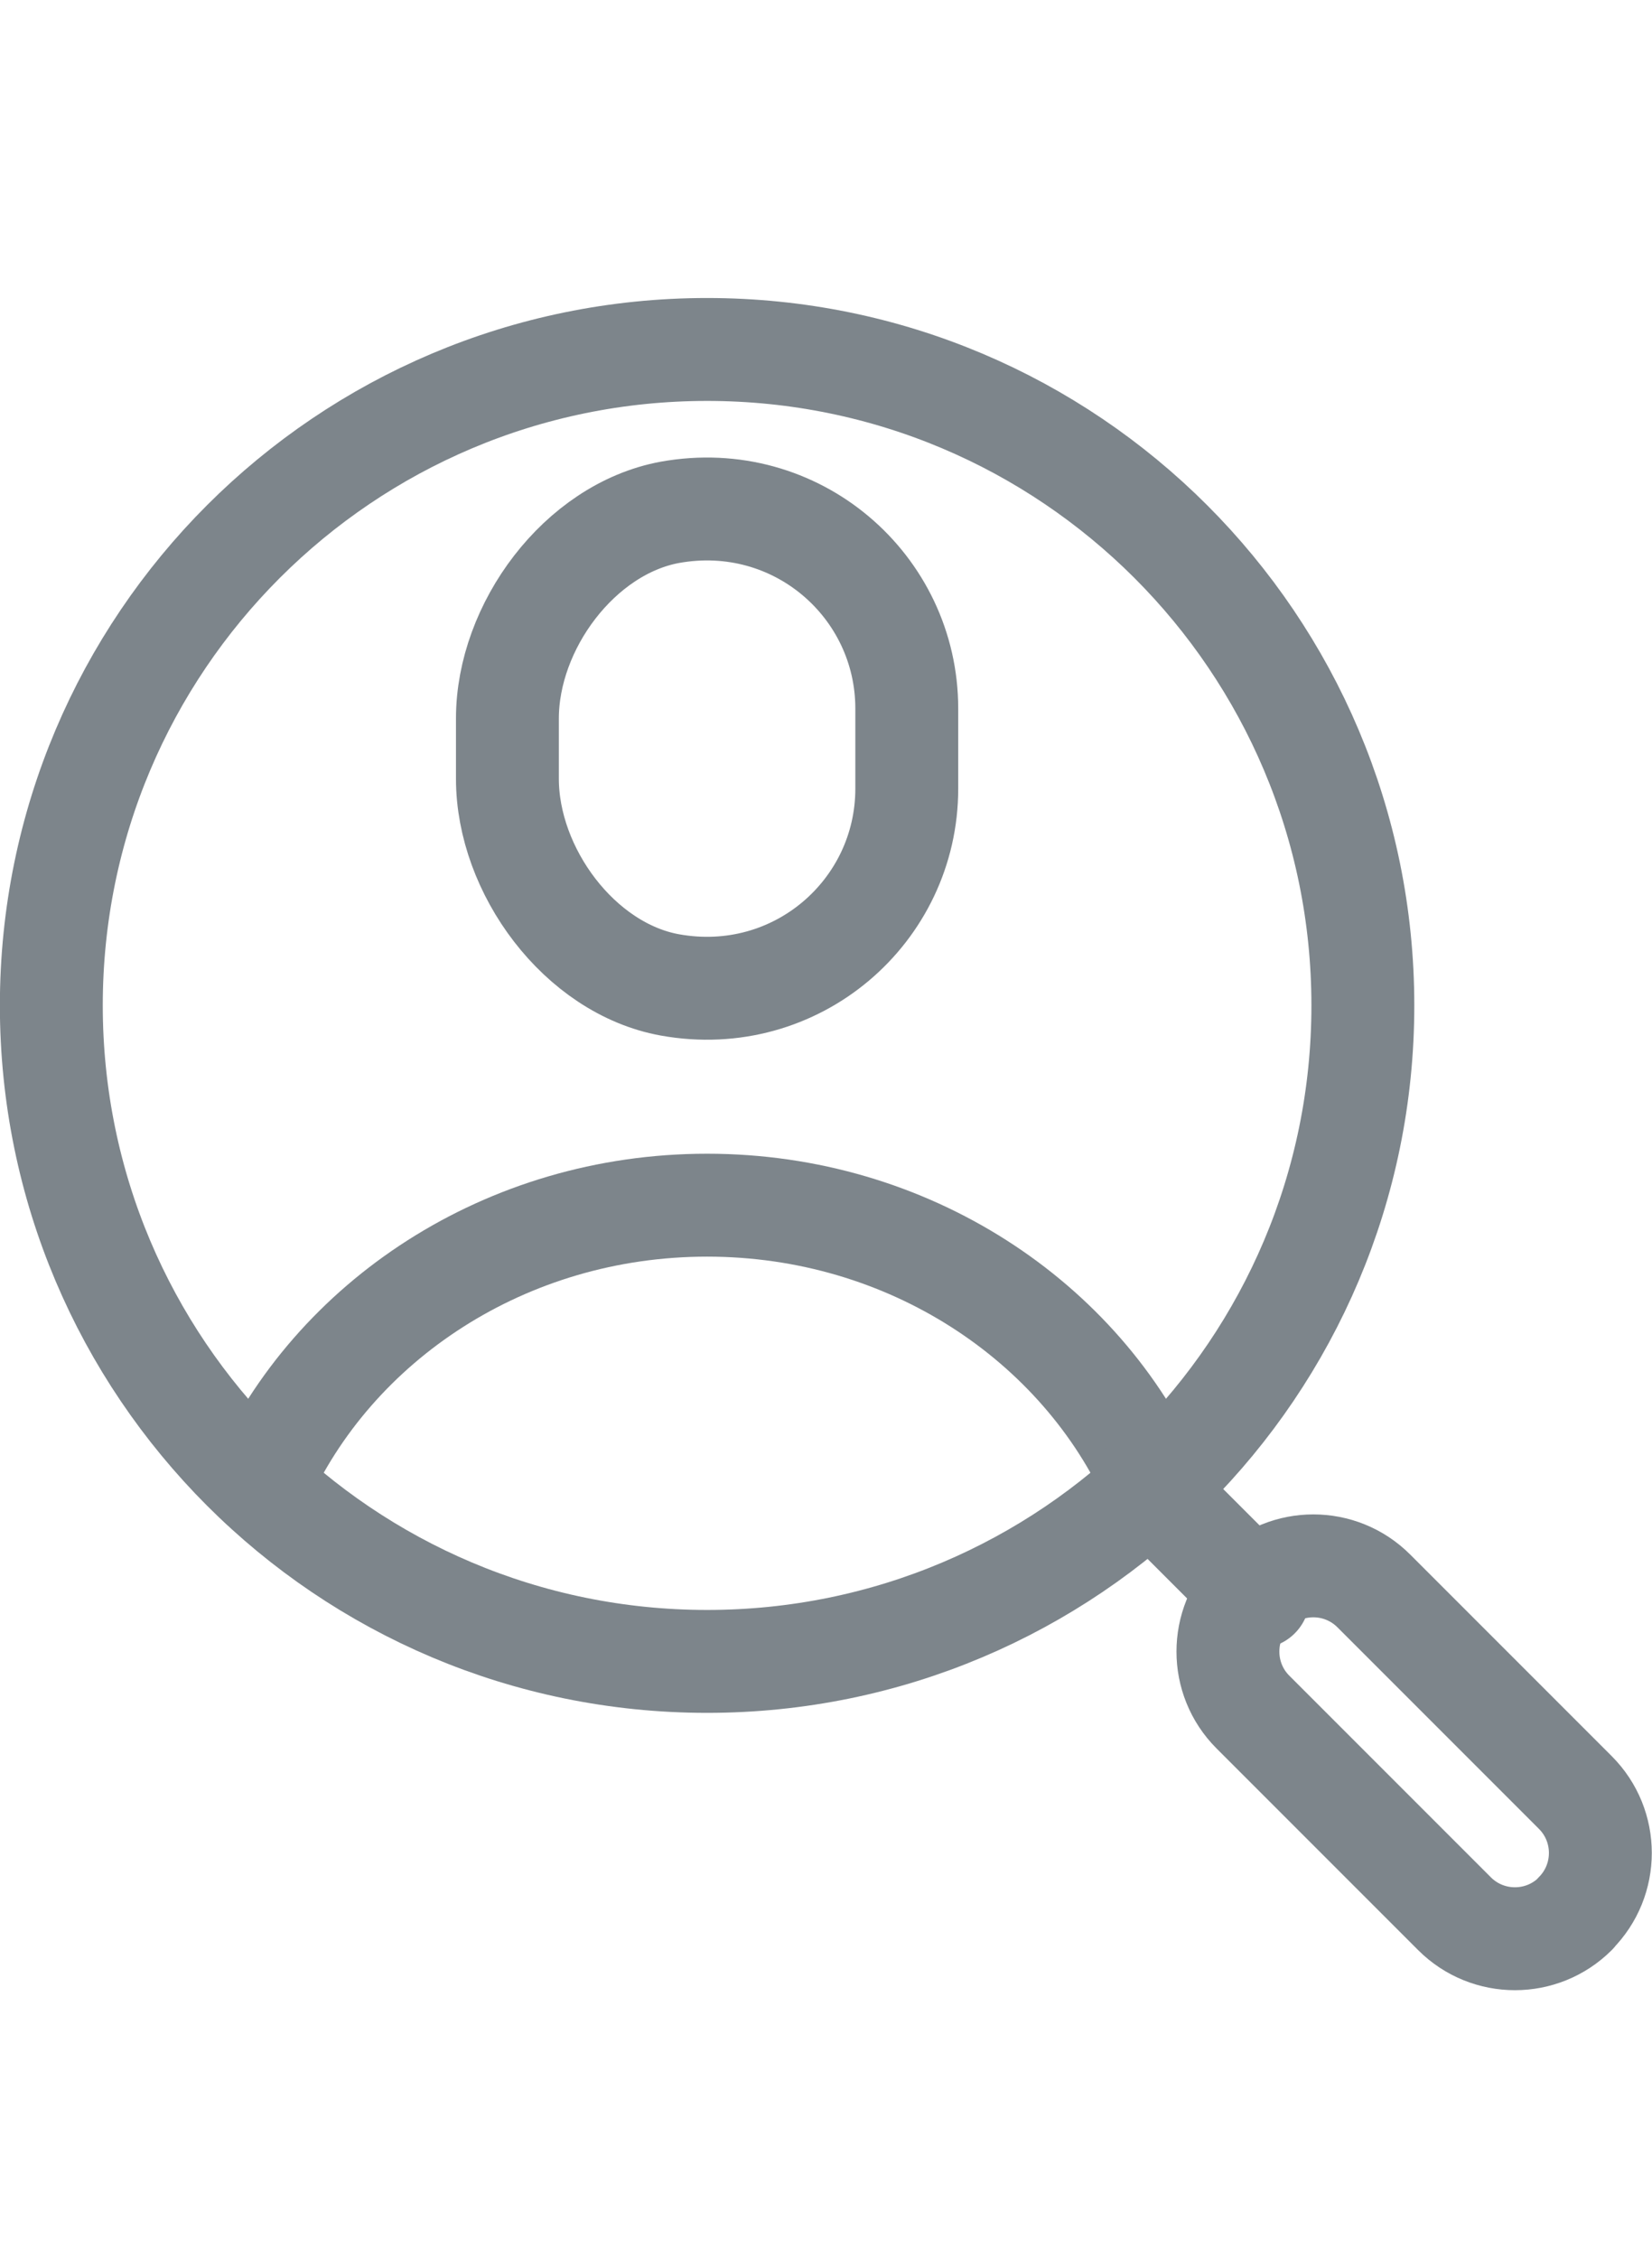
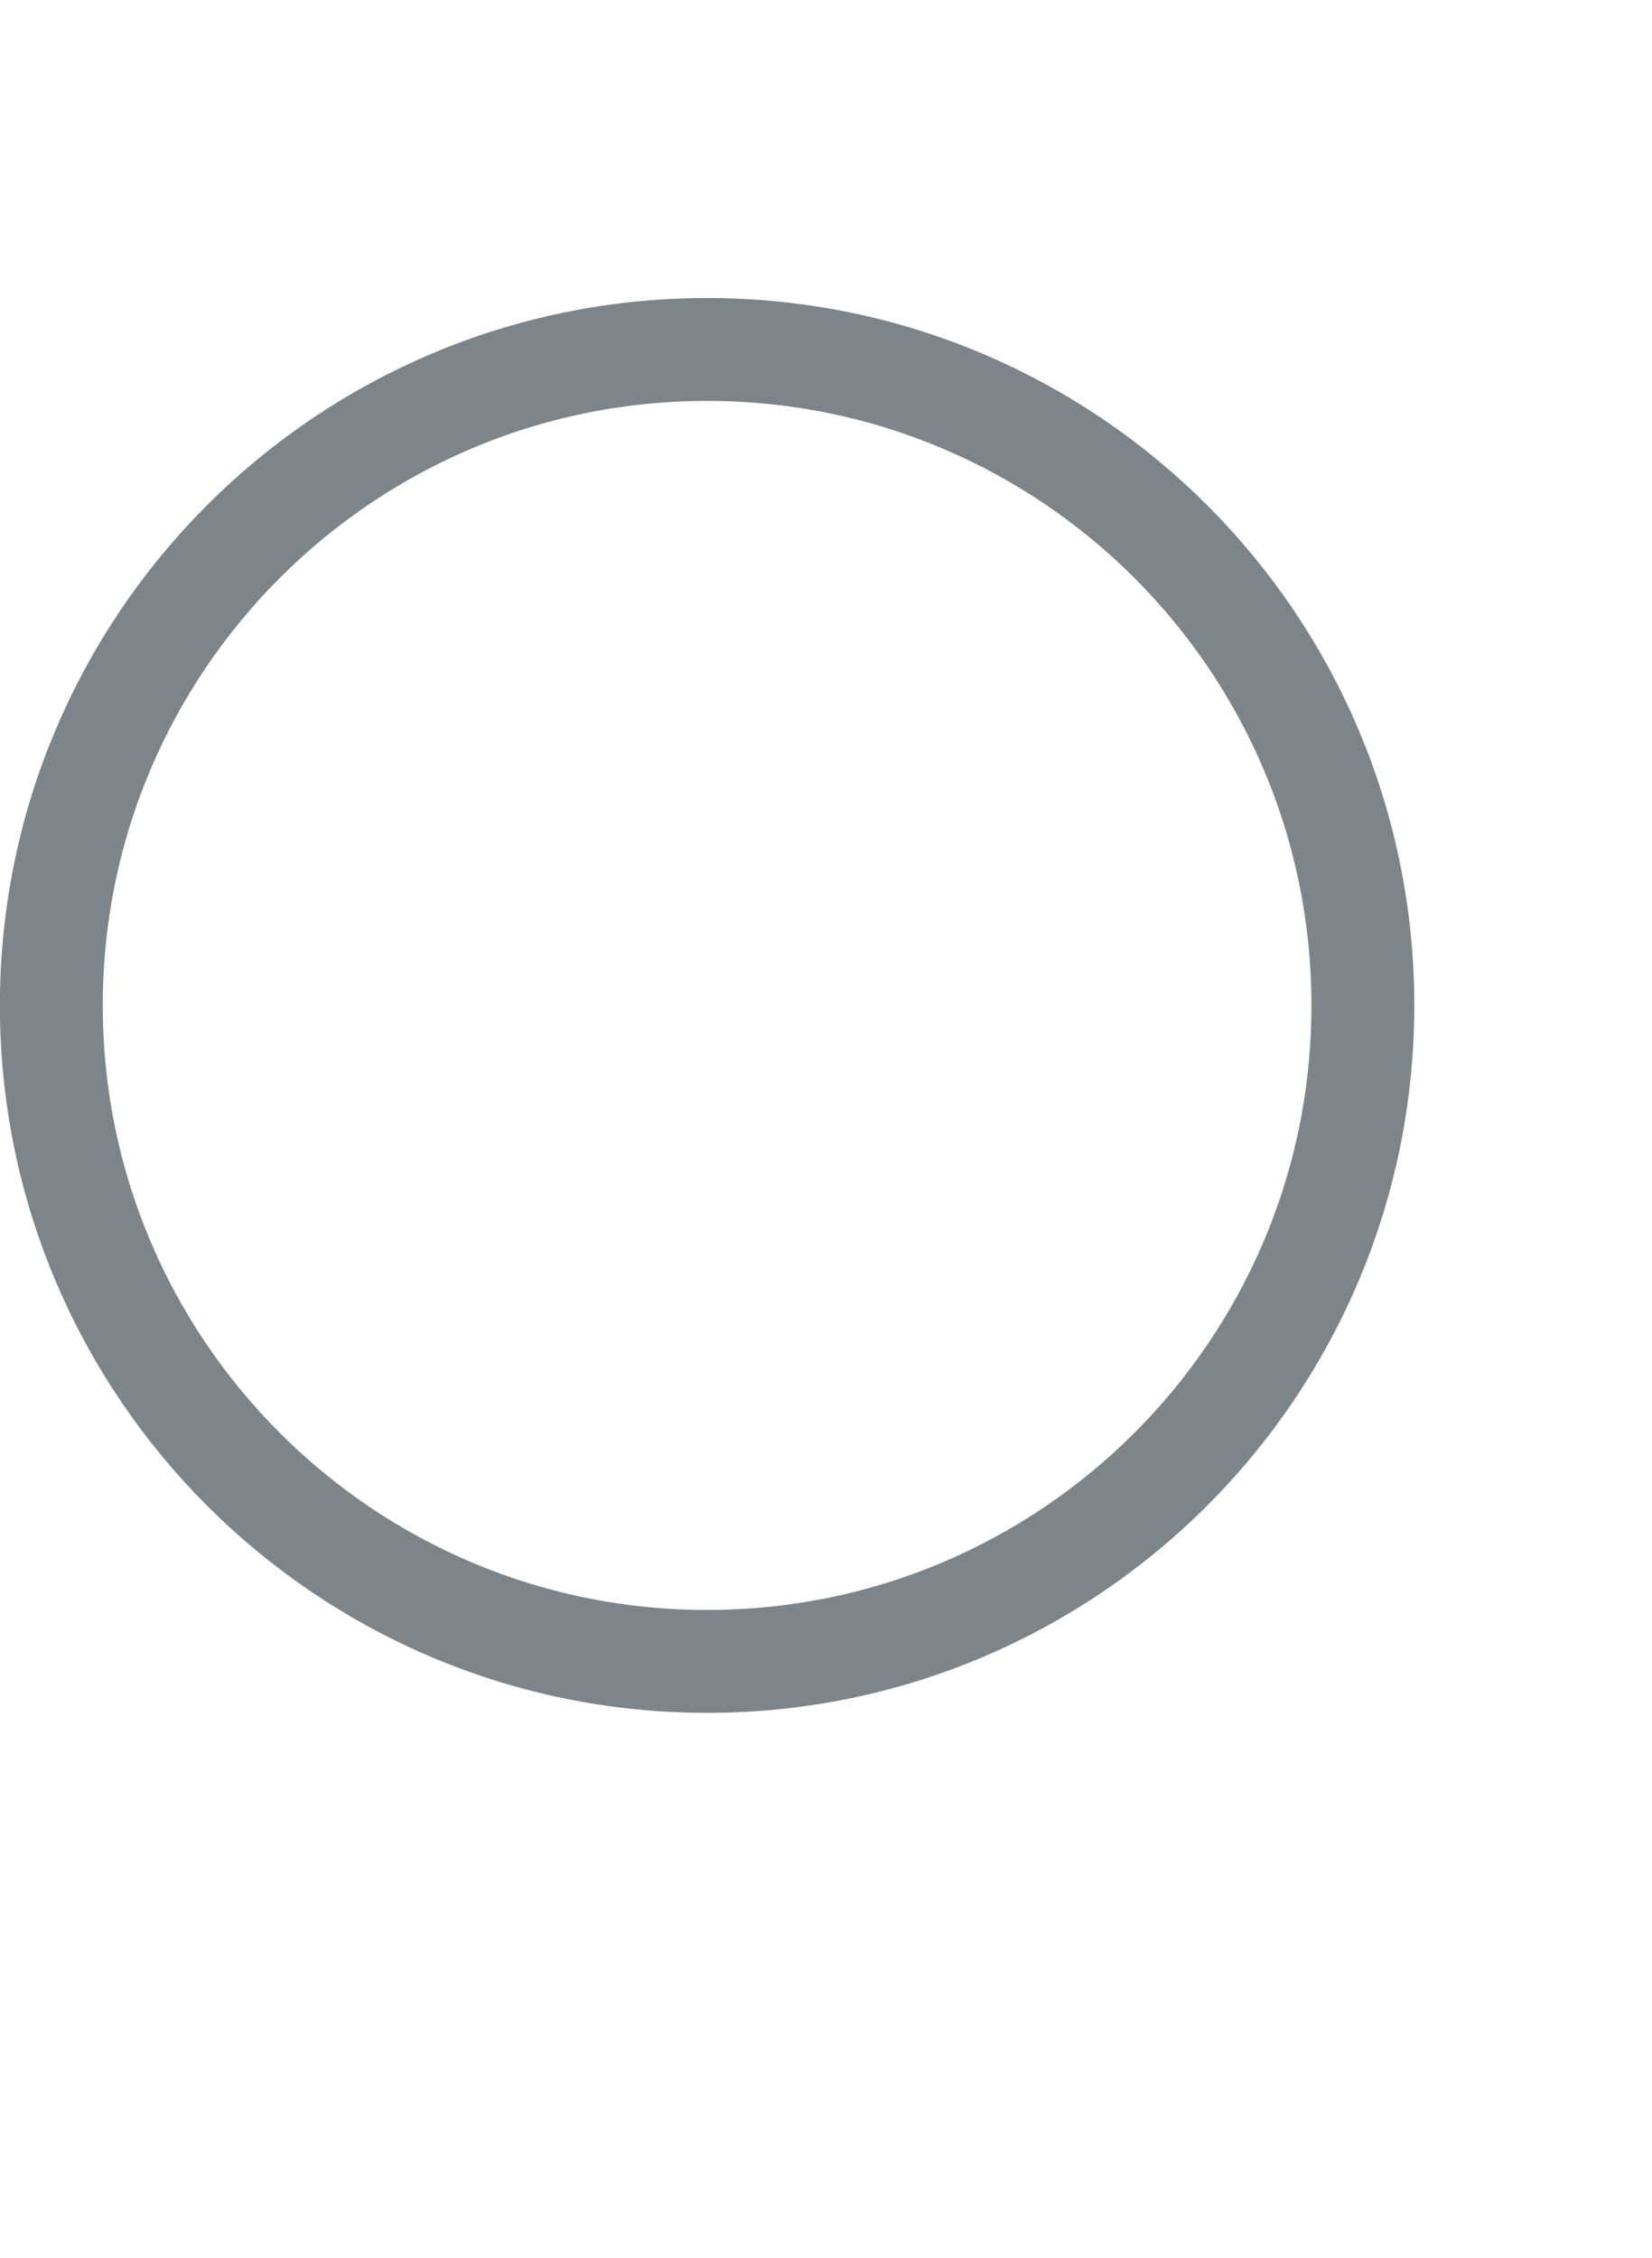
<svg xmlns="http://www.w3.org/2000/svg" xml:space="preserve" width="8.206mm" height="11.213mm" version="1.1" shape-rendering="geometricPrecision" text-rendering="geometricPrecision" image-rendering="optimizeQuality" fill-rule="evenodd" clip-rule="evenodd" viewBox="0 0 51.54 70.43">
  <g id="Layer_x0020_1">
-     <path fill="none" fill-rule="nonzero" stroke="#7D858B" stroke-width="3.21" stroke-linecap="round" stroke-linejoin="round" stroke-miterlimit="10" d="M28.29 24.6c0,3.82 -3.44,6.83 -7.39,6.12 -2.82,-0.51 -5.07,-3.56 -5.07,-6.43l0 -1.88c0,-2.87 2.25,-5.91 5.07,-6.43 3.95,-0.71 7.39,2.3 7.39,6.12l0 2.49z" />
-     <path fill="none" fill-rule="nonzero" stroke="#7D858B" stroke-width="3.21" stroke-linecap="round" stroke-linejoin="round" stroke-miterlimit="10" d="M42.52 31.36c0,11.3 -9.16,20.46 -20.46,20.46 -11.3,0 -20.46,-9.16 -20.46,-20.46 0,-11.3 9.16,-20.46 20.46,-20.46 11.3,0 20.46,9.16 20.46,20.46z" />
-     <path fill="none" fill-rule="nonzero" stroke="#7D858B" stroke-width="3.21" stroke-linecap="round" stroke-linejoin="round" stroke-miterlimit="10" d="M8.11 46.32c2.28,-5.12 7.67,-8.73 13.95,-8.73 6.28,0 11.67,3.61 13.95,8.73" />
-     <path fill="none" fill-rule="nonzero" stroke="#7D858B" stroke-width="3.21" stroke-linecap="round" stroke-linejoin="round" stroke-miterlimit="10" d="M49.15 59.69l0 0c-1.04,1.04 -2.73,1.04 -3.77,0l-6.29 -6.29c-1.04,-1.04 -1.04,-2.73 0,-3.78l0 0c1.04,-1.04 2.73,-1.04 3.77,0l6.29 6.29c1.04,1.04 1.04,2.73 0,3.77z" />
-     <line fill="none" fill-rule="nonzero" stroke="#7D858B" stroke-width="3.21" stroke-linecap="round" stroke-linejoin="round" stroke-miterlimit="10" x1="39.26" y1="49.81" x2="35.7" y2="46.25" />
-     <rect fill="none" x="10.92" y="-0" width="20.31" height="70.43" />
+     <path fill="none" fill-rule="nonzero" stroke="#7D858B" stroke-width="3.21" stroke-linecap="round" stroke-linejoin="round" stroke-miterlimit="10" d="M42.52 31.36c0,11.3 -9.16,20.46 -20.46,20.46 -11.3,0 -20.46,-9.16 -20.46,-20.46 0,-11.3 9.16,-20.46 20.46,-20.46 11.3,0 20.46,9.16 20.46,20.46" />
  </g>
</svg>